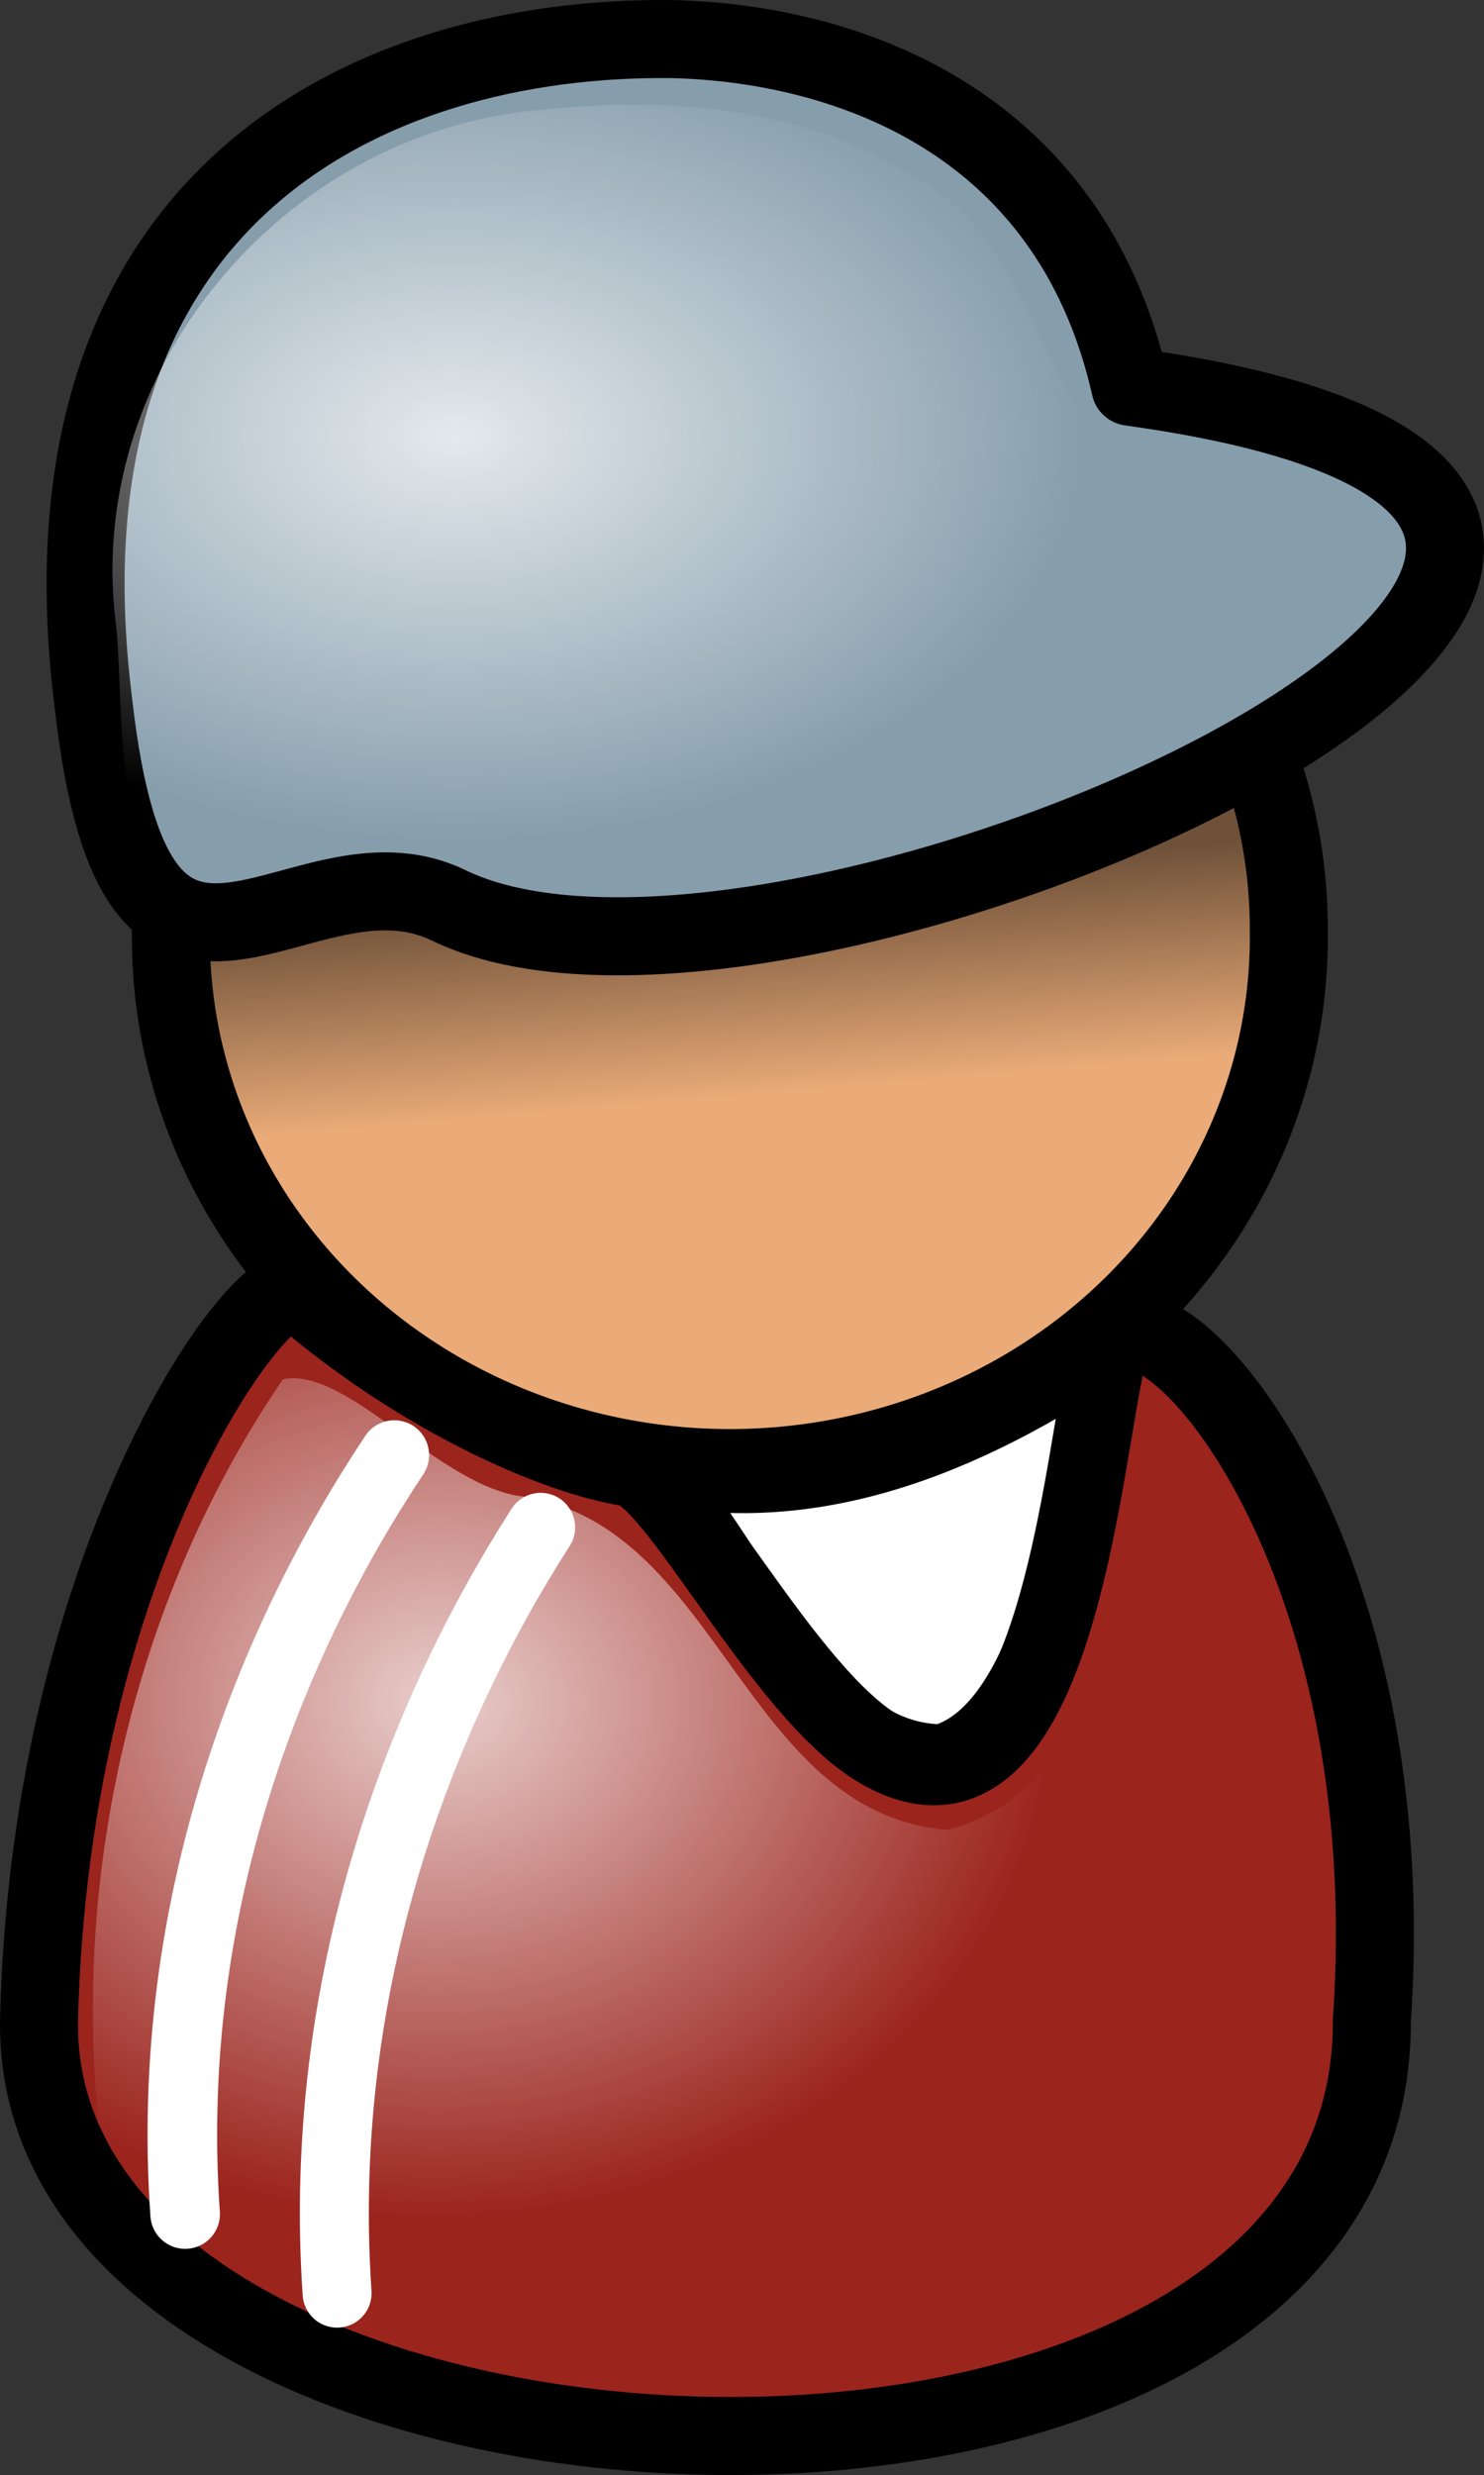
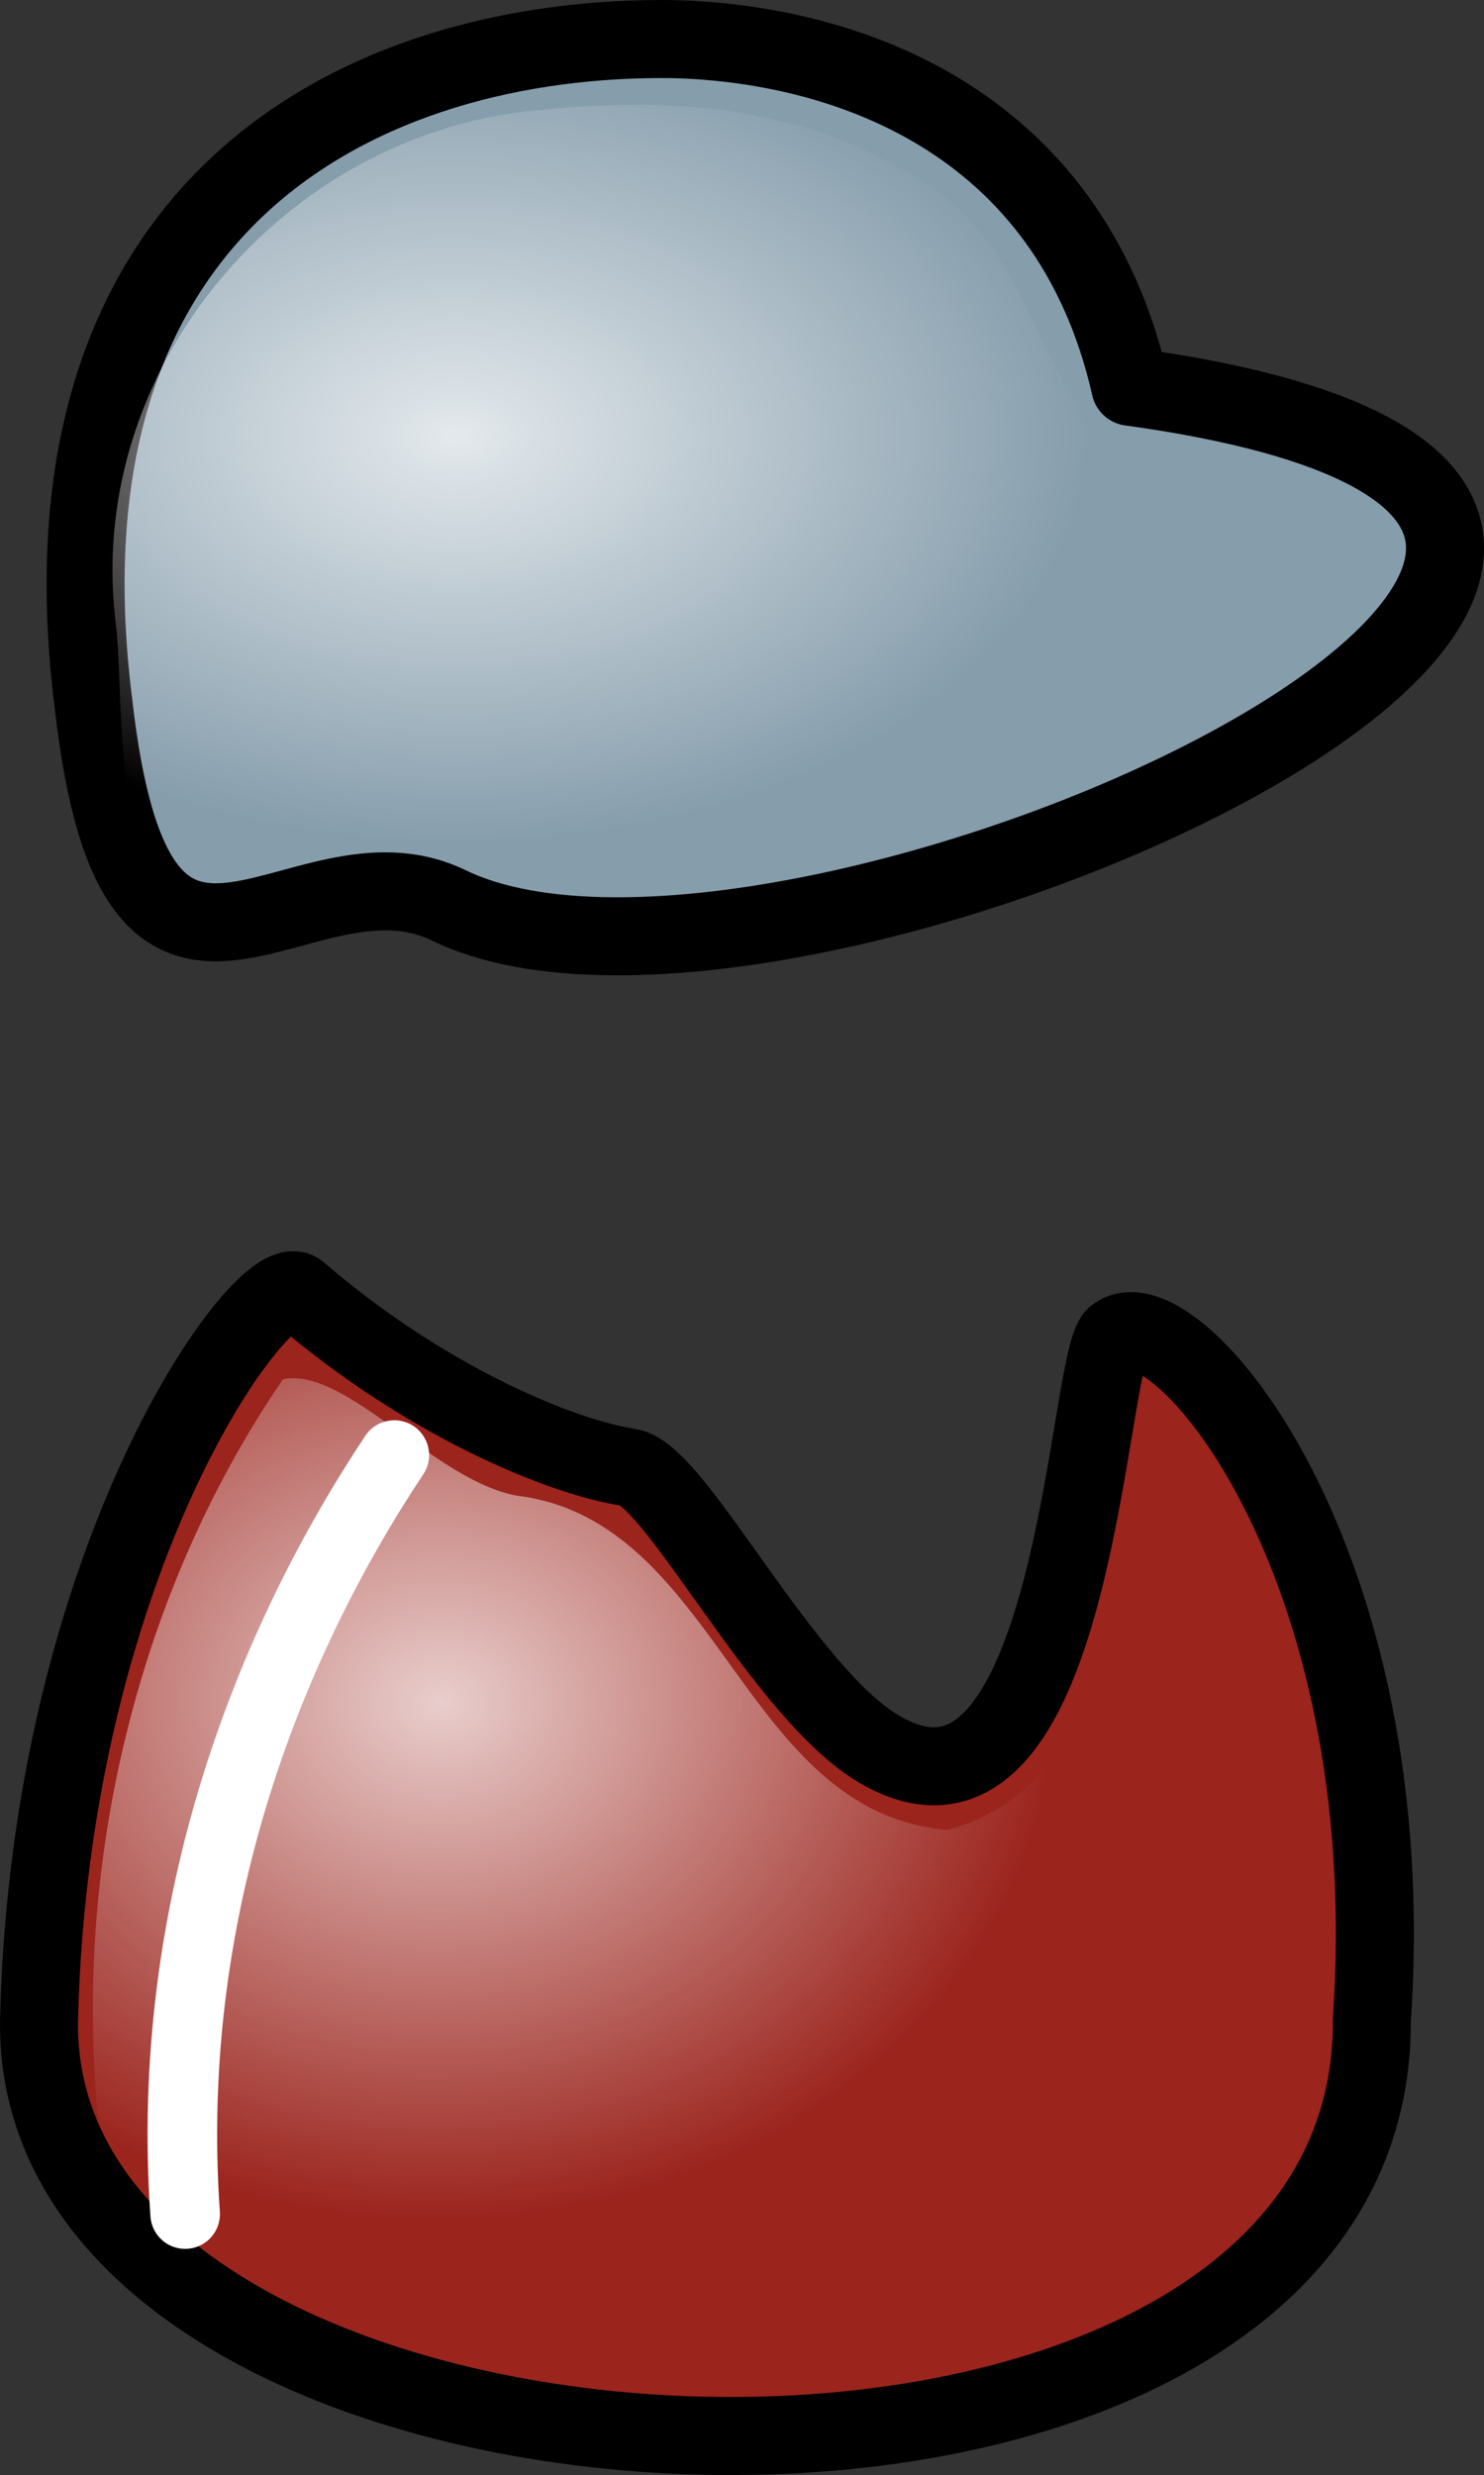
<svg xmlns="http://www.w3.org/2000/svg" xmlns:ns1="http://sodipodi.sourceforge.net/DTD/sodipodi-0.dtd" xmlns:ns2="http://www.inkscape.org/namespaces/inkscape" xmlns:xlink="http://www.w3.org/1999/xlink" id="svg2867" ns1:docname="_svgclean2.svg" ns2:export-filename="/home/Krug/Projekte/Icon-Sets/set2/png/9a.png" viewBox="0 0 71.352 118.93" ns1:version="0.32" ns2:export-xdpi="72.000000" version="1.1" ns2:export-ydpi="72.000000" ns2:version="0.48.3.1 r9886">
  <rect x="0" y="0" width="71.352" height="118.93" fill="#333333" stroke="none" />
  <defs id="defs2869">
    <linearGradient id="linearGradient4384">
      <stop id="stop4385" style="stop-color:#ffffff;stop-opacity:.775" offset="0" />
      <stop id="stop4386" style="stop-color:#ffffff;stop-opacity:0" offset="1" />
    </linearGradient>
    <linearGradient id="linearGradient2925" y2="72.525" gradientUnits="userSpaceOnUse" y1="59.804" gradientTransform="matrix(1.254 0 0 .797 -29.768 -5.283)" x2="54.228" x1="52.531" ns2:collect="always">
      <stop id="stop4377" style="stop-color:#000000;stop-opacity:.526" offset="0" />
      <stop id="stop4378" style="stop-color:#000000;stop-opacity:0" offset="1" />
    </linearGradient>
    <radialGradient id="radialGradient2927" xlink:href="#linearGradient4384" gradientUnits="userSpaceOnUse" cy="32.697" cx="41.395" gradientTransform="matrix(1.248 0 0 .802 -29.768 -5.283)" r="24.41" ns2:collect="always" />
    <radialGradient id="radialGradient2929" fx="46.528" xlink:href="#linearGradient4384" gradientUnits="userSpaceOnUse" cy="95.456" cx="46.164" gradientTransform="matrix(1.096 0 0 .912 -29.768 -5.283)" r="27.319" ns2:collect="always" />
  </defs>
  <ns1:namedview id="base" bordercolor="#666666" ns2:pageshadow="2" ns2:window-y="0" pagecolor="#ffffff" ns2:window-maximized="0" ns2:window-width="674" ns2:zoom="3.61" ns2:window-x="0" showgrid="false" borderopacity="1.0" ns2:current-layer="svg2867" ns2:cx="99.045087" ns2:cy="-878.14706" ns2:window-height="645" ns2:pageopacity="0.0" />
-   <path id="path9383" ns2:connector-curvature="0" ns1:nodetypes="cccc" style="stroke-linejoin:round;fill-rule:evenodd;stroke:#000000;stroke-linecap:round;stroke-width:3.75;fill:#ffffff" d="m30.875 70.26c4.75 5.184 7.772 14.471 14.464 14.471 6.477-1.8 7.34-17.207 8.204-20.518-7.34 5.039-14.896 7.919-22.668 6.047z" />
-   <path id="path3713" ns1:rx="60.94183" ns1:ry="57.825485" style="stroke-linejoin:round;fill-rule:evenodd;stroke:#000000;stroke-linecap:round;stroke-width:8.504;fill:#eaab78" ns1:type="arc" d="m211.22 70.291a60.942 57.825 0 1 1 -121.88 0 60.942 57.825 0 1 1 121.88 0z" transform="matrix(.441 0 0 .441 -31.182 13.839)" ns1:cy="70.290855" ns1:cx="150.27701" />
  <path id="path4369" ns2:connector-curvature="0" ns1:nodetypes="ccssssc" style="stroke-linejoin:round;fill-rule:evenodd;stroke:#000000;stroke-linecap:round;stroke-width:3.75;fill:#9b241d" d="m1.877 97.067c-0.391 25.193 64.243 28.073 64.083 0 1.54-22.329-9.561-35.025-12.321-32.866-1.401 1.096-1.922 25.436-11.389 19.837-4.603-2.722-9.752-13.177-12.004-13.524-3.399-0.523-9.908-3.275-15.886-8.426-1.568-1.351-11.954 12.539-12.483 34.979z" />
  <path id="path14564" ns2:connector-curvature="0" ns1:nodetypes="ccscc" style="stroke-linejoin:round;fill-rule:evenodd;stroke:#000000;stroke-linecap:round;stroke-width:3.75;fill:#869dac" d="m32.32 1.878c-14.768-0.172-30.911 7.689-27.821 31.973 2.099 18.455 9.813 6.131 17.085 9.658 16.61 8.057 75.206-19.07 32.762-24.925-2.944-12.997-13.966-16.516-22.026-16.706z" />
-   <path id="path2922" style="fill-rule:evenodd;fill:url(#linearGradient2925)" ns2:connector-curvature="0" d="m60.488 35.986c-11.405 6.548-30.285 11.389-38.625 7.344-4.829-2.343-9.836 2.141-13.281 0.125-0.02 0.403-0.125 0.78-0.125 1.187 0 14.079 12.044 25.5 26.875 25.5 14.83 0 26.875-11.421 26.875-25.5 0-3.06-0.677-5.937-1.719-8.656z" />
  <path id="path2926" style="fill-rule:evenodd;fill:url(#radialGradient2927)" ns2:connector-curvature="0" d="m26.388 5.248c-12.312 0.816-22.242 12.101-20.85 24.467 0.586 4.265-0.67 14.025 5.668 13.367 8.403-3.283 16.682 3.356 25.265 0.198 10.635-2.553 22.628-5.664 29.823-14.469 0.543-6.148-8.774-5.899-13.093-7.188-3.454-4.098-4.124-10.773-9.719-13.406-5.097-3.075-11.298-3.563-17.094-2.969z" />
  <path id="path2932" ns2:connector-curvature="0" ns1:nodetypes="cc" style="stroke-linejoin:round;stroke:#ffffff;stroke-width:3.346;stroke-linecap:round;fill:none" d="m8.902 106.39c-1.047-14.896 4.19-27.658 10.056-36.47" />
-   <path id="path2933" ns2:connector-curvature="0" ns1:nodetypes="cc" style="stroke-linejoin:round;stroke:#ffffff;stroke-width:3.317;stroke-linecap:round;fill:none" d="m16.207 110.19c-1.019-15.03 4.078-27.905 9.787-36.797" />
  <path id="path2928" style="fill-rule:evenodd;fill:url(#radialGradient2929)" ns2:connector-curvature="0" d="m13.607 66.277c-7.036 10.26-10.12 23.397-8.875 35.69 6.181 12.74 22.665 14.64 35.344 14 10.967-0.57 25.474-6.71 24.195-19.85 0.259-9.972-1.421-21.207-8.82-28.496-2.229 6.873-1.344 17.976-9.875 20.312-9.933-0.801-10.969-14.865-20.717-16.062-3.943-0.704-8.26-6.223-11.252-5.594z" />
</svg>